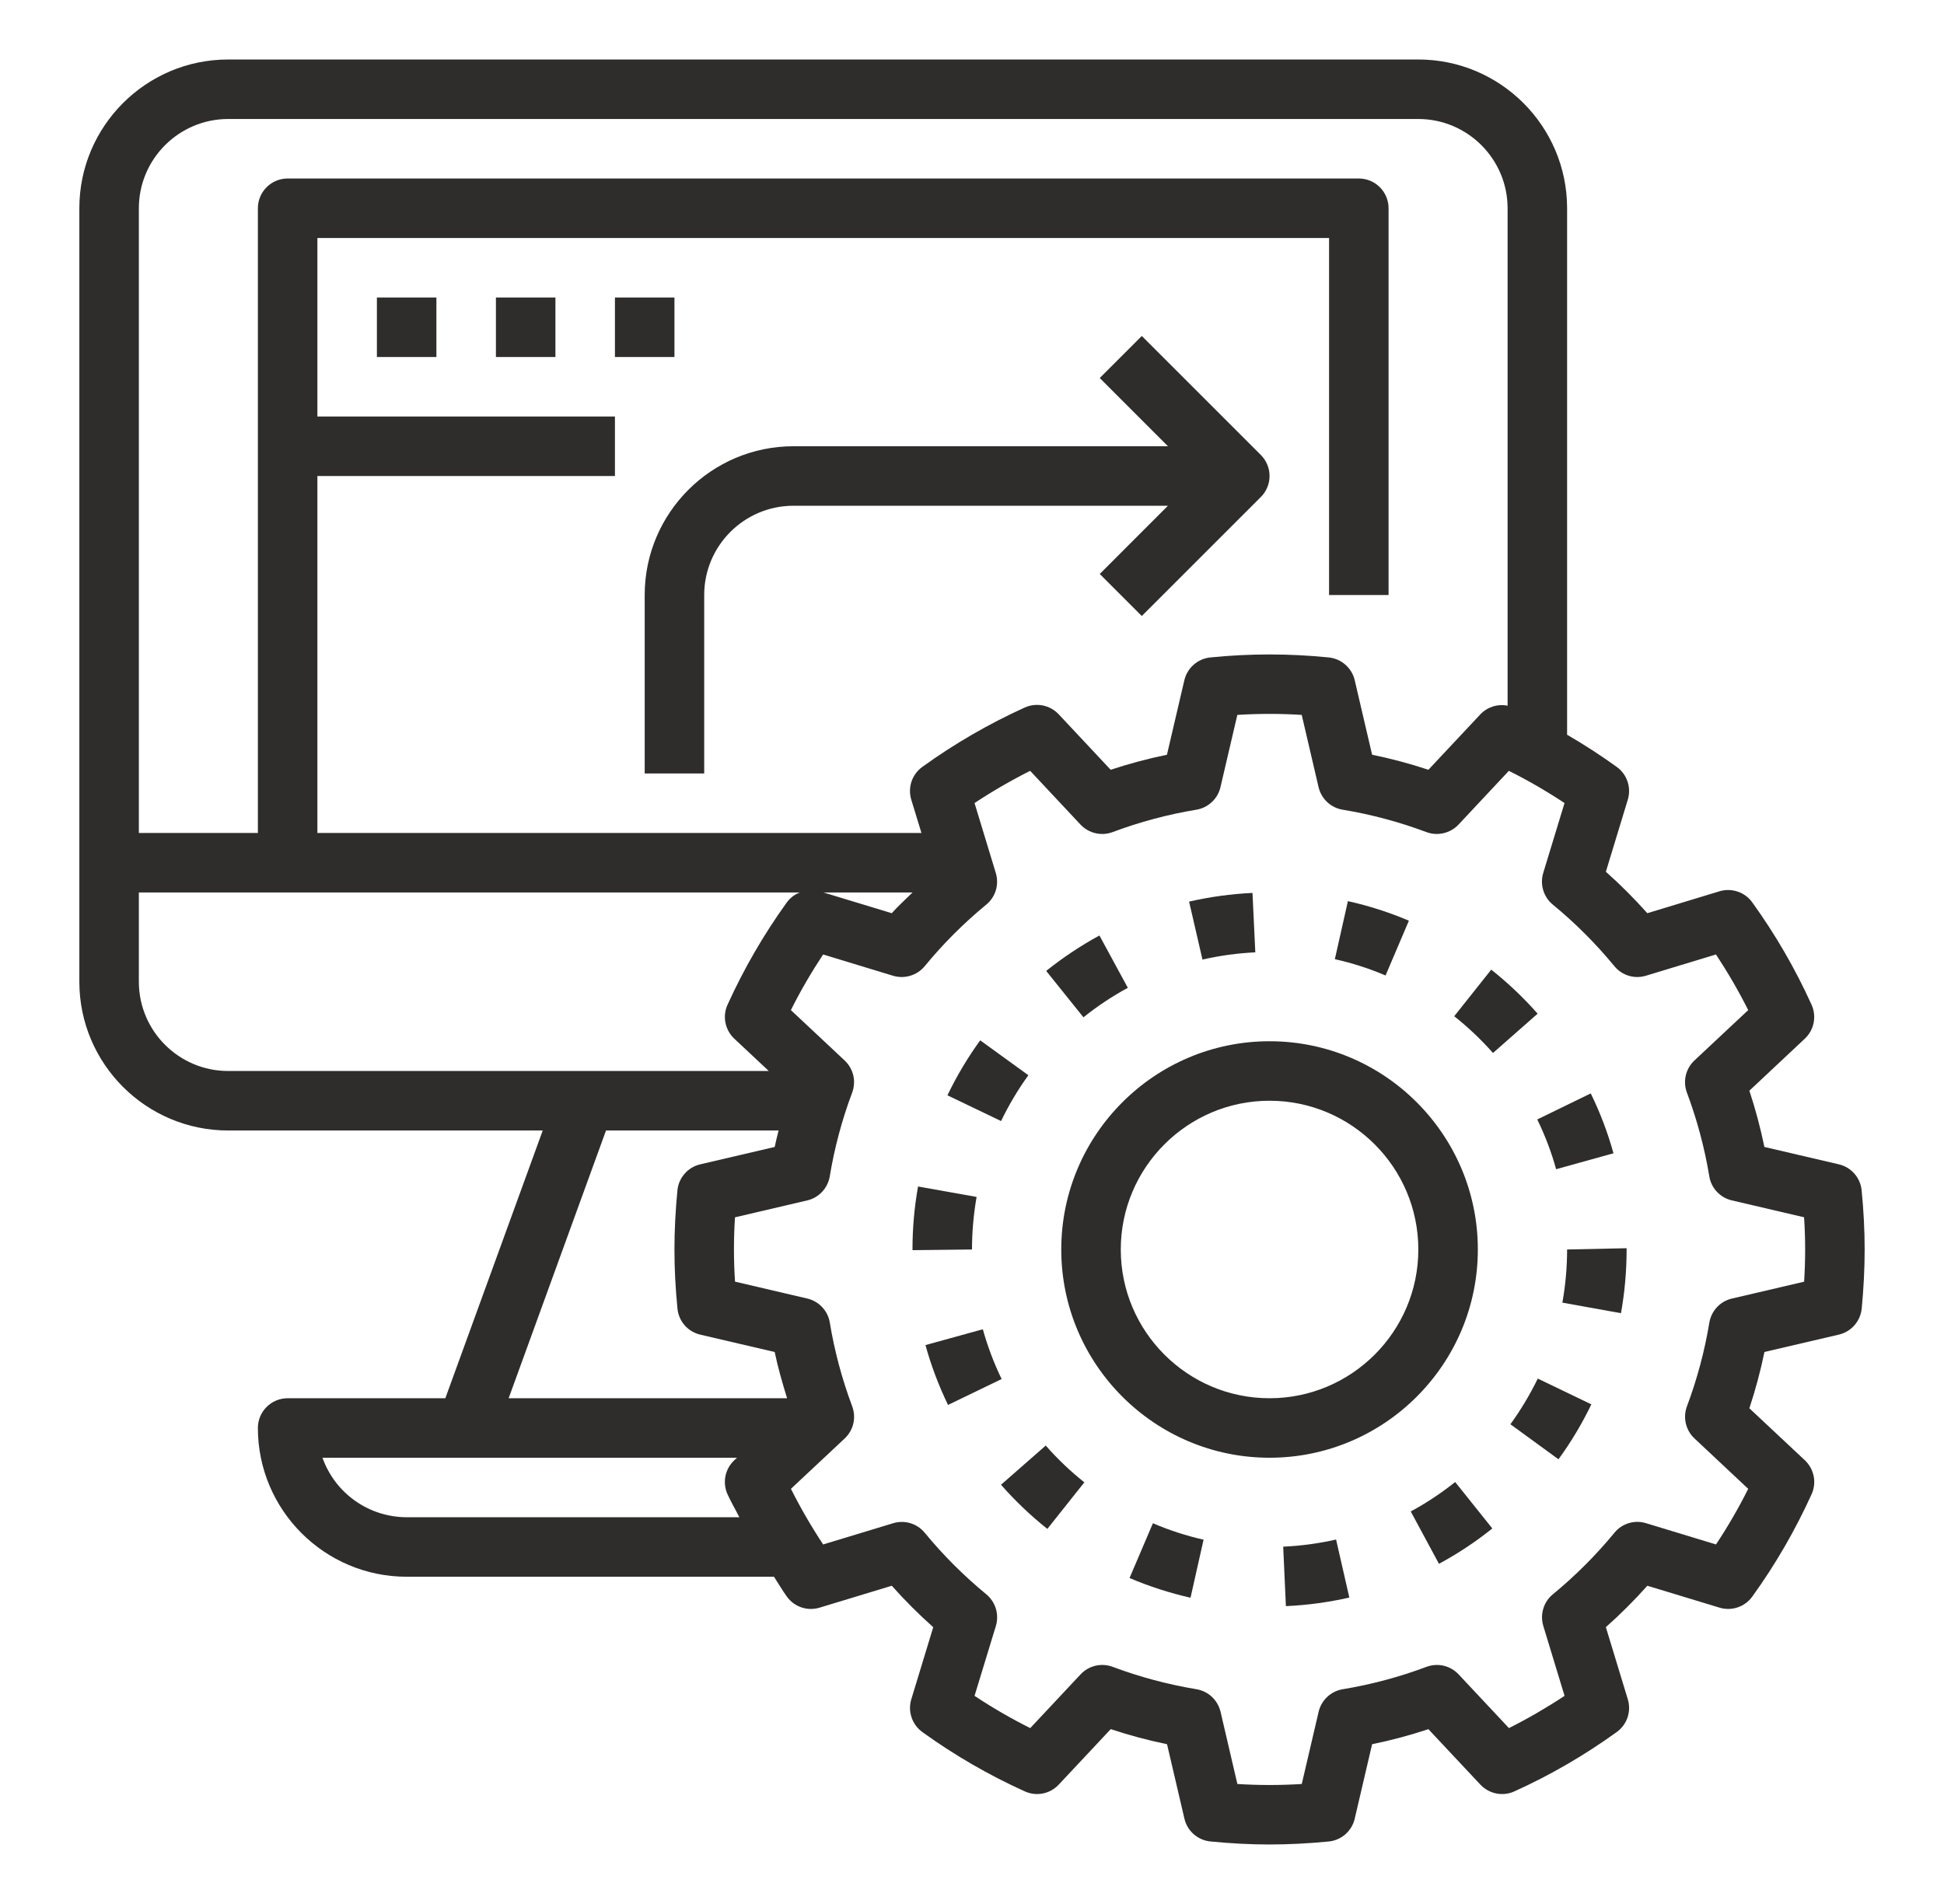
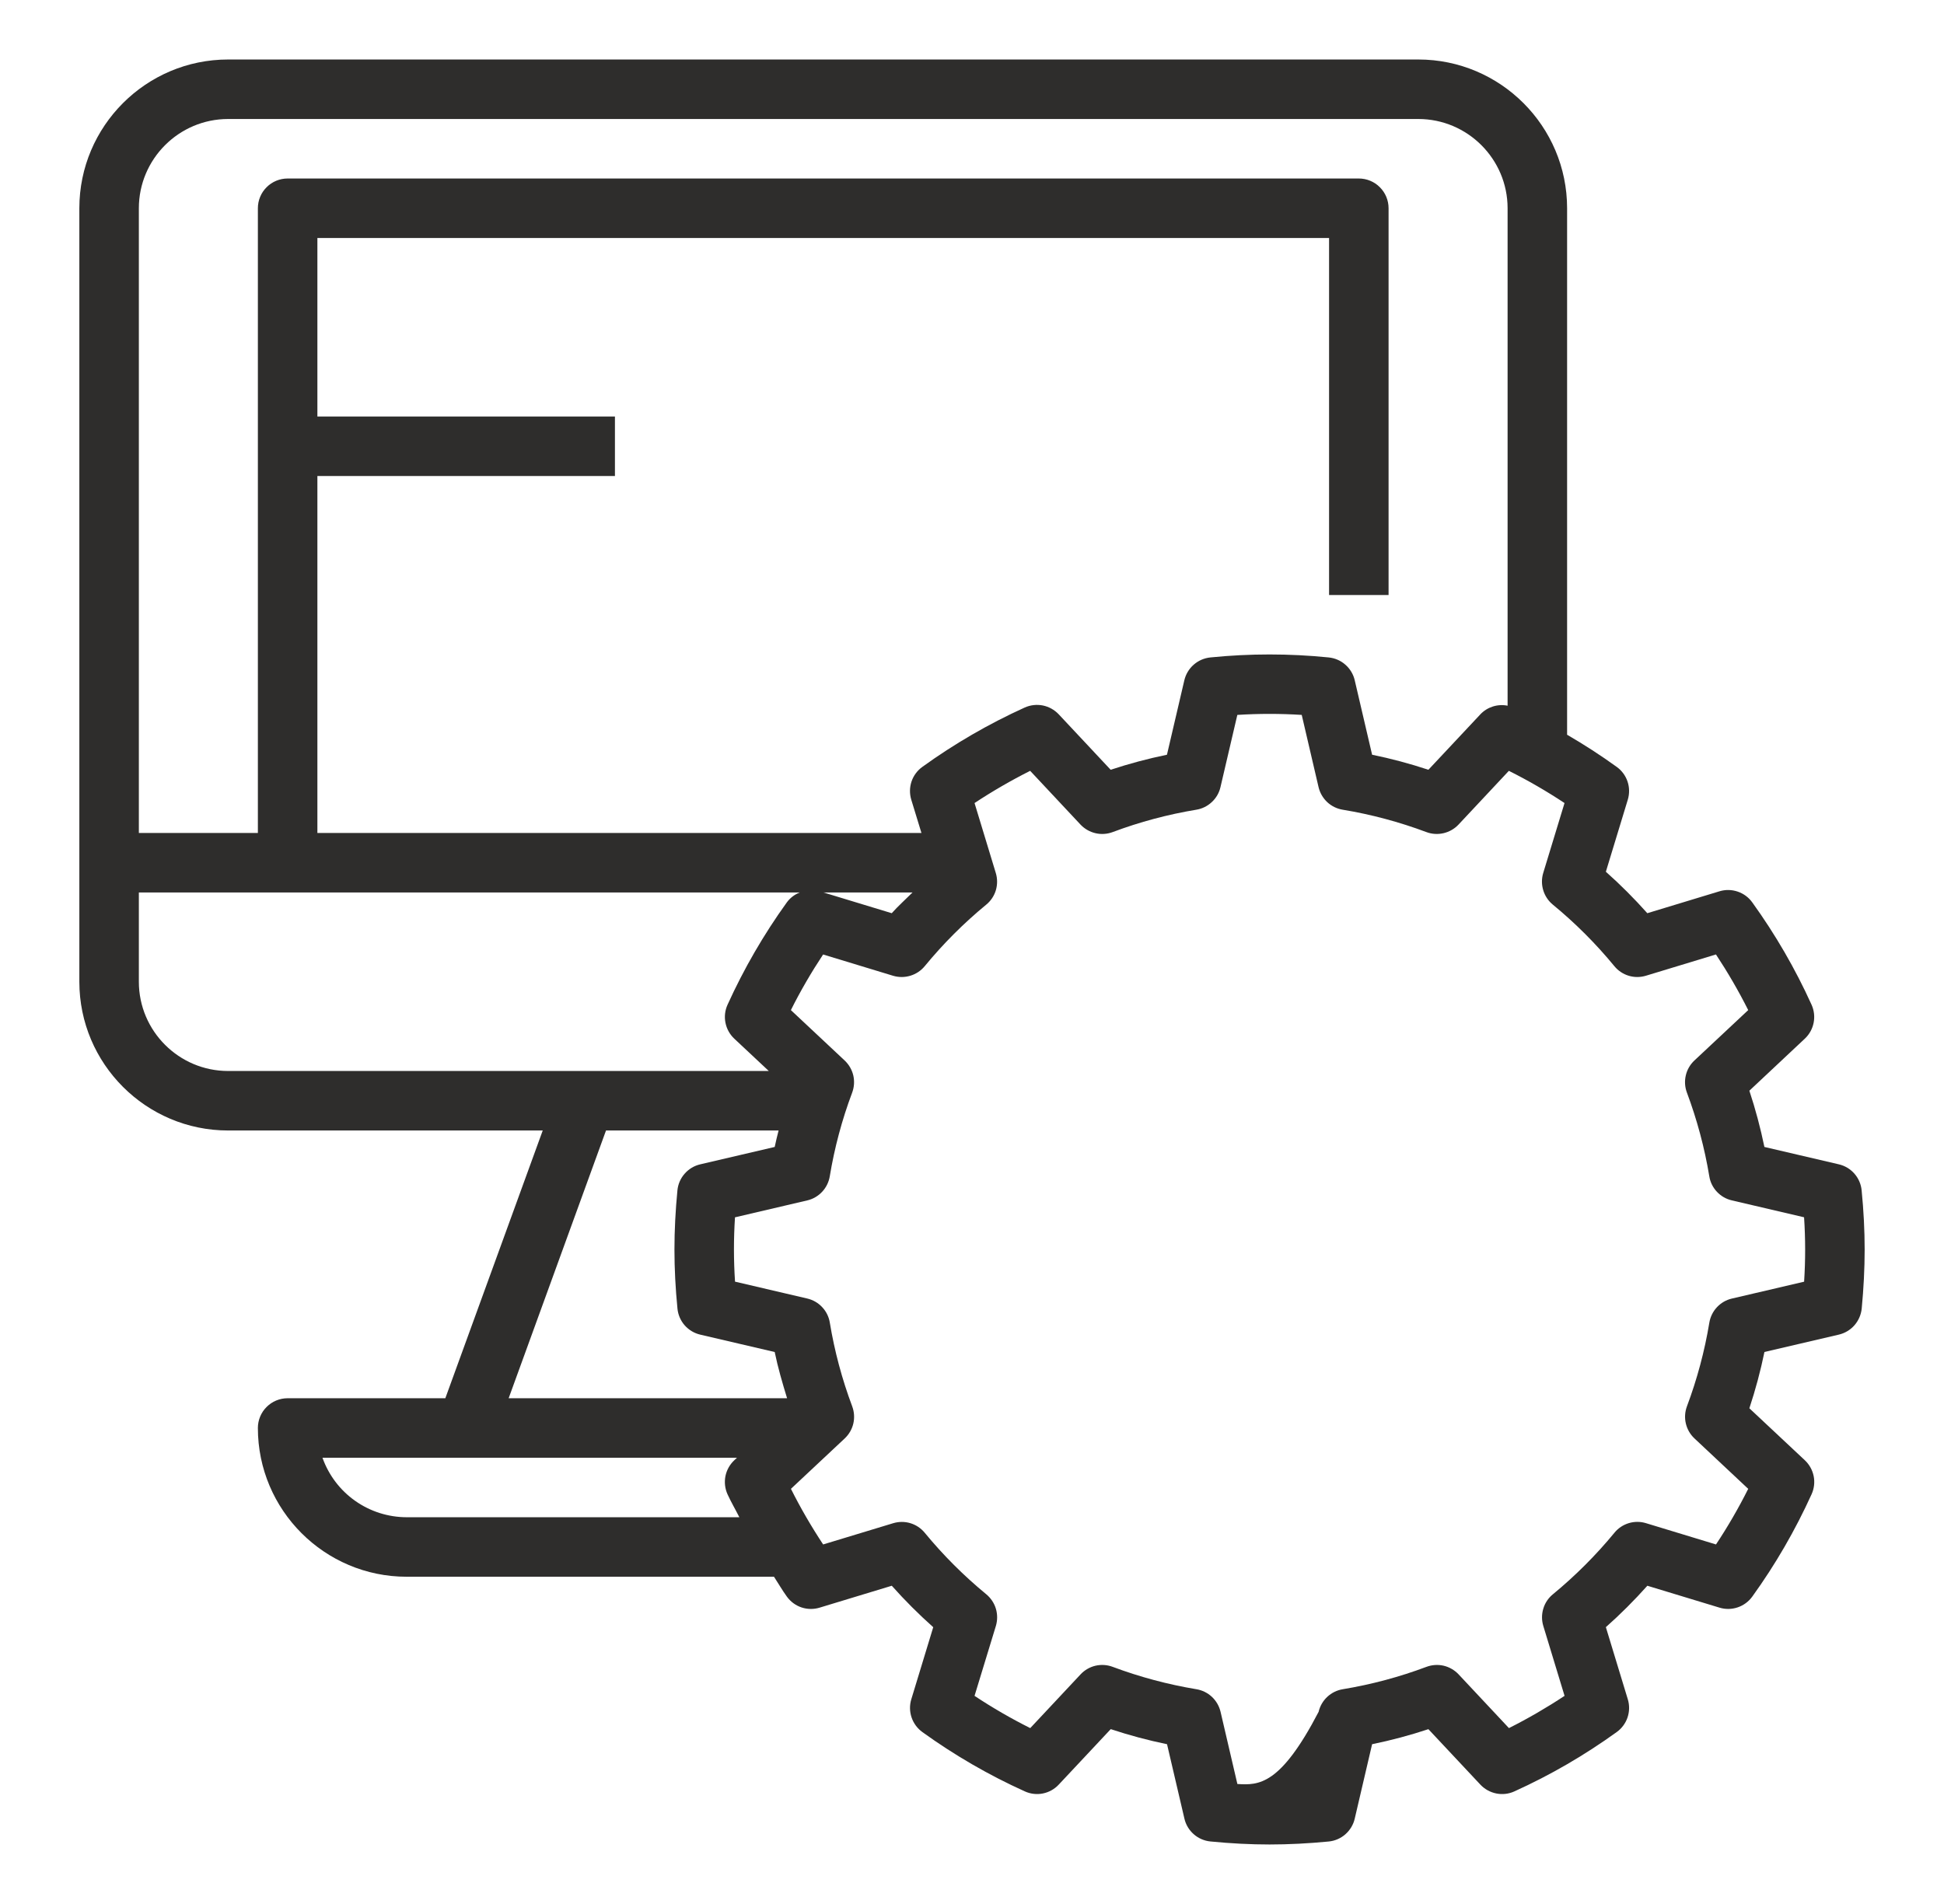
<svg xmlns="http://www.w3.org/2000/svg" width="49" height="48" viewBox="0 0 49 48" fill="none">
-   <path d="M46.349 29.353L44.473 28.915C44.374 28.435 44.248 27.962 44.094 27.497L45.491 26.186C45.725 25.967 45.794 25.623 45.662 25.33C45.251 24.422 44.75 23.558 44.167 22.749C44.076 22.622 43.947 22.527 43.798 22.477C43.65 22.427 43.49 22.424 43.34 22.47L41.522 23.022C41.194 22.654 40.846 22.305 40.477 21.977L41.03 20.16C41.075 20.01 41.073 19.85 41.023 19.702C40.973 19.554 40.878 19.425 40.751 19.334C40.348 19.043 39.93 18.772 39.5 18.523V5.25C39.5 3.182 37.818 1.5 35.75 1.5H5.75C3.682 1.5 2 3.182 2 5.25V24.75C2 26.818 3.682 28.5 5.75 28.5H13.68L11.225 35.25H7.25C7.051 35.25 6.86 35.329 6.72 35.47C6.579 35.61 6.5 35.801 6.5 36C6.5 38.068 8.182 39.75 10.25 39.75H19.509C19.618 39.916 19.716 40.089 19.833 40.25C19.924 40.377 20.053 40.473 20.201 40.523C20.35 40.573 20.51 40.575 20.66 40.529L22.478 39.977C22.806 40.345 23.154 40.694 23.523 41.022L22.97 42.839C22.924 42.989 22.927 43.149 22.977 43.297C23.027 43.445 23.122 43.574 23.249 43.666C24.059 44.25 24.927 44.753 25.831 45.161C25.973 45.226 26.133 45.245 26.286 45.214C26.44 45.183 26.58 45.105 26.687 44.99L27.997 43.592C28.46 43.746 28.935 43.873 29.416 43.972L29.854 45.848C29.889 46.001 29.972 46.139 30.09 46.242C30.207 46.345 30.355 46.409 30.511 46.424C31.016 46.474 31.518 46.5 32 46.5C32.482 46.5 32.984 46.474 33.49 46.425C33.646 46.41 33.794 46.346 33.911 46.243C34.029 46.139 34.112 46.002 34.147 45.849L34.585 43.972C35.065 43.874 35.539 43.747 36.004 43.593L37.314 44.991C37.421 45.105 37.561 45.183 37.715 45.214C37.868 45.245 38.028 45.227 38.17 45.162C39.078 44.751 39.942 44.249 40.75 43.666C40.877 43.575 40.973 43.446 41.023 43.298C41.073 43.149 41.076 42.989 41.03 42.839L40.477 41.021C40.846 40.694 41.195 40.344 41.523 39.977L43.341 40.529C43.646 40.623 43.98 40.511 44.168 40.25C44.751 39.442 45.251 38.577 45.663 37.669C45.727 37.527 45.746 37.367 45.715 37.214C45.684 37.06 45.606 36.92 45.492 36.813L44.094 35.503C44.248 35.038 44.375 34.564 44.474 34.084L46.35 33.646C46.502 33.61 46.64 33.528 46.743 33.41C46.846 33.292 46.91 33.145 46.926 32.989C46.974 32.486 47 31.984 47 31.5C47 31.016 46.974 30.515 46.924 30.009C46.909 29.853 46.845 29.706 46.742 29.588C46.639 29.471 46.502 29.388 46.349 29.353ZM5.75 3H35.75C36.99 3 38 4.01 38 5.25V17.791C37.877 17.766 37.749 17.773 37.629 17.811C37.509 17.849 37.4 17.917 37.314 18.008L36.004 19.406C35.539 19.252 35.065 19.125 34.585 19.027L34.147 17.15C34.112 16.998 34.029 16.86 33.911 16.757C33.794 16.653 33.646 16.59 33.49 16.574C32.499 16.474 31.5 16.474 30.509 16.574C30.353 16.59 30.206 16.653 30.088 16.757C29.97 16.86 29.888 16.998 29.852 17.15L29.414 19.027C28.933 19.126 28.459 19.253 27.995 19.406L26.686 18.008C26.578 17.894 26.438 17.816 26.285 17.785C26.131 17.755 25.972 17.773 25.829 17.837C24.921 18.249 24.057 18.75 23.249 19.333C23.122 19.424 23.026 19.553 22.976 19.701C22.926 19.85 22.924 20.01 22.969 20.16L23.226 21H8V12H15.5V10.5H8V6H33.5V15H35V5.25C35 5.051 34.921 4.86 34.78 4.72C34.64 4.579 34.449 4.5 34.25 4.5H7.25C7.051 4.5 6.86 4.579 6.72 4.72C6.579 4.86 6.5 5.051 6.5 5.25V21H3.5V5.25C3.5 4.01 4.51 3 5.75 3ZM23 22.5C22.826 22.674 22.641 22.838 22.477 23.022L20.759 22.5H23ZM3.5 24.75V22.5H20.157C20.027 22.551 19.915 22.637 19.833 22.749C19.25 23.558 18.75 24.422 18.338 25.33C18.273 25.473 18.255 25.632 18.286 25.785C18.317 25.939 18.395 26.079 18.509 26.186L19.378 27H5.75C4.51 27 3.5 25.991 3.5 24.75ZM15.275 28.5H19.625C19.591 28.638 19.555 28.775 19.527 28.915L17.651 29.353C17.498 29.388 17.361 29.471 17.258 29.588C17.154 29.706 17.09 29.853 17.075 30.009C17.026 30.515 17 31.016 17 31.5C17 31.984 17.026 32.485 17.076 32.991C17.091 33.147 17.155 33.294 17.258 33.412C17.362 33.529 17.499 33.612 17.652 33.647L19.527 34.085C19.608 34.479 19.721 34.865 19.839 35.25H12.821L15.275 28.5ZM10.25 38.25C9.785 38.249 9.331 38.105 8.951 37.836C8.571 37.568 8.284 37.188 8.128 36.75H18.576L18.508 36.814C18.394 36.921 18.316 37.061 18.285 37.215C18.255 37.368 18.273 37.528 18.337 37.67C18.427 37.867 18.538 38.056 18.636 38.25H10.25ZM45.474 32.312L43.654 32.737C43.51 32.77 43.379 32.846 43.277 32.955C43.176 33.063 43.109 33.199 43.085 33.345C42.966 34.064 42.777 34.77 42.521 35.453C42.469 35.592 42.459 35.743 42.493 35.887C42.527 36.032 42.603 36.163 42.711 36.264L44.065 37.534C43.823 38.017 43.552 38.486 43.253 38.936L41.49 38.4C41.348 38.356 41.196 38.356 41.054 38.399C40.913 38.442 40.786 38.526 40.693 38.641C40.227 39.207 39.707 39.727 39.141 40.193C39.026 40.287 38.942 40.413 38.9 40.555C38.857 40.697 38.857 40.848 38.9 40.99L39.436 42.753C38.985 43.051 38.517 43.323 38.034 43.566L36.765 42.211C36.663 42.103 36.532 42.027 36.388 41.993C36.244 41.96 36.093 41.97 35.954 42.022C35.275 42.277 34.566 42.467 33.845 42.586C33.699 42.61 33.563 42.677 33.455 42.778C33.346 42.88 33.27 43.011 33.237 43.155L32.812 44.975C32.272 45.009 31.73 45.009 31.189 44.975L30.765 43.155C30.731 43.011 30.655 42.879 30.547 42.778C30.439 42.677 30.303 42.61 30.157 42.586C29.437 42.466 28.731 42.278 28.047 42.022C27.909 41.97 27.758 41.96 27.613 41.993C27.469 42.027 27.338 42.103 27.237 42.211L25.968 43.566C25.484 43.324 25.015 43.052 24.564 42.753L25.102 40.99C25.144 40.849 25.144 40.697 25.102 40.556C25.059 40.414 24.975 40.288 24.861 40.193C24.294 39.727 23.775 39.208 23.309 38.642C23.215 38.527 23.089 38.443 22.947 38.4C22.805 38.357 22.654 38.358 22.512 38.401L20.748 38.936C20.45 38.485 20.178 38.017 19.936 37.534L21.291 36.264C21.399 36.163 21.475 36.032 21.509 35.887C21.542 35.743 21.532 35.592 21.48 35.453C21.224 34.77 21.035 34.064 20.916 33.344C20.893 33.198 20.826 33.062 20.724 32.954C20.623 32.845 20.492 32.77 20.347 32.736L18.527 32.311C18.491 31.771 18.491 31.229 18.526 30.689L20.346 30.263C20.49 30.23 20.621 30.154 20.723 30.045C20.824 29.937 20.891 29.801 20.915 29.655C21.034 28.936 21.223 28.227 21.479 27.547C21.531 27.408 21.541 27.257 21.508 27.112C21.474 26.968 21.398 26.837 21.29 26.735L19.935 25.465C20.175 24.984 20.448 24.515 20.747 24.063L22.51 24.599C22.8 24.686 23.116 24.591 23.308 24.358C23.773 23.792 24.293 23.272 24.859 22.806C24.974 22.712 25.058 22.586 25.101 22.444C25.143 22.302 25.143 22.151 25.1 22.009L24.564 20.245C25.015 19.947 25.483 19.676 25.966 19.433L27.235 20.788C27.337 20.896 27.468 20.971 27.612 21.005C27.756 21.039 27.907 21.029 28.046 20.977C28.725 20.722 29.434 20.532 30.155 20.413C30.301 20.389 30.437 20.322 30.545 20.22C30.654 20.119 30.73 19.988 30.763 19.843L31.188 18.023C31.728 17.989 32.27 17.989 32.811 18.023L33.235 19.843C33.269 19.988 33.345 20.119 33.453 20.221C33.561 20.322 33.697 20.389 33.843 20.413C34.563 20.532 35.269 20.721 35.953 20.977C36.234 21.083 36.556 21.008 36.763 20.788L38.032 19.433C38.514 19.674 38.984 19.946 39.435 20.245L38.898 22.008C38.811 22.298 38.906 22.613 39.139 22.805C39.705 23.27 40.227 23.792 40.691 24.357C40.785 24.472 40.911 24.556 41.053 24.599C41.195 24.642 41.346 24.641 41.488 24.598L43.252 24.062C43.551 24.515 43.823 24.983 44.065 25.465L42.709 26.735C42.601 26.836 42.525 26.967 42.492 27.111C42.458 27.255 42.468 27.407 42.52 27.545C42.775 28.227 42.965 28.936 43.084 29.654C43.107 29.801 43.174 29.937 43.276 30.045C43.377 30.153 43.508 30.229 43.653 30.262L45.473 30.688C45.509 31.228 45.509 31.771 45.474 32.312Z" fill="#2E2D2C" />
-   <path d="M37.25 31.5C37.25 28.605 34.894 26.25 32 26.25C29.106 26.25 26.75 28.605 26.75 31.5C26.75 34.395 29.106 36.75 32 36.75C34.894 36.75 37.25 34.395 37.25 31.5ZM32 35.25C29.932 35.25 28.25 33.568 28.25 31.5C28.25 29.432 29.932 27.75 32 27.75C34.068 27.75 35.75 29.432 35.75 31.5C35.75 33.568 34.068 35.25 32 35.25ZM25.921 27.107L24.707 26.227C24.391 26.662 24.114 27.128 23.881 27.613L25.233 28.262C25.428 27.857 25.658 27.47 25.921 27.107ZM31.641 24.009L31.57 22.511C31.032 22.536 30.495 22.61 29.972 22.73L30.309 24.191C30.747 24.091 31.192 24.03 31.641 24.009ZM37.588 24.445L36.655 25.619C37.006 25.898 37.335 26.209 37.632 26.546L38.757 25.555C38.401 25.151 38.01 24.78 37.588 24.445ZM24.773 33.511L23.327 33.91C23.469 34.426 23.661 34.934 23.896 35.419L25.247 34.766C25.052 34.363 24.893 33.943 24.773 33.511ZM28.428 24.903L27.712 23.584C27.241 23.84 26.791 24.141 26.37 24.477L27.309 25.647C27.659 25.366 28.035 25.116 28.428 24.903ZM39.381 32.84L40.858 33.106C40.952 32.581 41 32.041 41 31.5V31.468L39.5 31.5C39.5 31.951 39.459 32.402 39.381 32.84ZM32.344 38.992L32.412 40.491C32.95 40.467 33.485 40.394 34.011 40.275L33.677 38.812C33.241 38.911 32.794 38.972 32.344 38.992ZM38.071 35.906L39.283 36.789C39.599 36.355 39.878 35.889 40.111 35.404L38.761 34.754C38.565 35.157 38.334 35.543 38.071 35.906ZM39.223 29.476L40.669 29.075C40.525 28.555 40.333 28.049 40.096 27.565L38.748 28.222C38.944 28.625 39.105 29.047 39.223 29.476ZM35.559 38.104L36.27 39.424C36.745 39.168 37.195 38.87 37.615 38.533L36.679 37.362C36.328 37.642 35.952 37.892 35.559 38.104ZM28.471 39.782C28.966 39.994 29.484 40.16 30.008 40.279L30.337 38.816C29.9 38.717 29.472 38.578 29.06 38.402L28.471 39.782ZM26.359 36.443L25.231 37.431C25.586 37.835 25.978 38.209 26.399 38.544L27.332 37.37C26.98 37.091 26.655 36.781 26.359 36.443ZM35.512 23.211C35.016 23 34.501 22.835 33.975 22.718L33.646 24.181C34.084 24.279 34.512 24.416 34.924 24.592L35.512 23.211ZM24.616 30.175L23.14 29.912C23.046 30.436 23 30.968 23 31.5V31.517L24.5 31.5C24.5 31.055 24.54 30.609 24.616 30.175ZM28.78 8.47L27.72 9.53L29.439 11.25H20C17.932 11.25 16.25 12.932 16.25 15V19.5H17.75V15C17.75 13.759 18.759 12.75 20 12.75H29.439L27.72 14.47L28.78 15.53L31.78 12.53C31.85 12.461 31.905 12.378 31.943 12.287C31.981 12.196 32 12.098 32 12C32 11.902 31.981 11.804 31.943 11.713C31.905 11.622 31.85 11.539 31.78 11.47L28.78 8.47ZM9.5 7.5H11V9H9.5V7.5ZM12.5 7.5H14V9H12.5V7.5ZM15.5 7.5H17V9H15.5V7.5Z" fill="#2E2D2C" />
+   <path d="M46.349 29.353L44.473 28.915C44.374 28.435 44.248 27.962 44.094 27.497L45.491 26.186C45.725 25.967 45.794 25.623 45.662 25.33C45.251 24.422 44.75 23.558 44.167 22.749C44.076 22.622 43.947 22.527 43.798 22.477C43.65 22.427 43.49 22.424 43.34 22.47L41.522 23.022C41.194 22.654 40.846 22.305 40.477 21.977L41.03 20.16C41.075 20.01 41.073 19.85 41.023 19.702C40.973 19.554 40.878 19.425 40.751 19.334C40.348 19.043 39.93 18.772 39.5 18.523V5.25C39.5 3.182 37.818 1.5 35.75 1.5H5.75C3.682 1.5 2 3.182 2 5.25V24.75C2 26.818 3.682 28.5 5.75 28.5H13.68L11.225 35.25H7.25C7.051 35.25 6.86 35.329 6.72 35.47C6.579 35.61 6.5 35.801 6.5 36C6.5 38.068 8.182 39.75 10.25 39.75H19.509C19.618 39.916 19.716 40.089 19.833 40.25C19.924 40.377 20.053 40.473 20.201 40.523C20.35 40.573 20.51 40.575 20.66 40.529L22.478 39.977C22.806 40.345 23.154 40.694 23.523 41.022L22.97 42.839C22.924 42.989 22.927 43.149 22.977 43.297C23.027 43.445 23.122 43.574 23.249 43.666C24.059 44.25 24.927 44.753 25.831 45.161C25.973 45.226 26.133 45.245 26.286 45.214C26.44 45.183 26.58 45.105 26.687 44.99L27.997 43.592C28.46 43.746 28.935 43.873 29.416 43.972L29.854 45.848C29.889 46.001 29.972 46.139 30.09 46.242C30.207 46.345 30.355 46.409 30.511 46.424C31.016 46.474 31.518 46.5 32 46.5C32.482 46.5 32.984 46.474 33.49 46.425C33.646 46.41 33.794 46.346 33.911 46.243C34.029 46.139 34.112 46.002 34.147 45.849L34.585 43.972C35.065 43.874 35.539 43.747 36.004 43.593L37.314 44.991C37.421 45.105 37.561 45.183 37.715 45.214C37.868 45.245 38.028 45.227 38.17 45.162C39.078 44.751 39.942 44.249 40.75 43.666C40.877 43.575 40.973 43.446 41.023 43.298C41.073 43.149 41.076 42.989 41.03 42.839L40.477 41.021C40.846 40.694 41.195 40.344 41.523 39.977L43.341 40.529C43.646 40.623 43.98 40.511 44.168 40.25C44.751 39.442 45.251 38.577 45.663 37.669C45.727 37.527 45.746 37.367 45.715 37.214C45.684 37.06 45.606 36.92 45.492 36.813L44.094 35.503C44.248 35.038 44.375 34.564 44.474 34.084L46.35 33.646C46.502 33.61 46.64 33.528 46.743 33.41C46.846 33.292 46.91 33.145 46.926 32.989C46.974 32.486 47 31.984 47 31.5C47 31.016 46.974 30.515 46.924 30.009C46.909 29.853 46.845 29.706 46.742 29.588C46.639 29.471 46.502 29.388 46.349 29.353ZM5.75 3H35.75C36.99 3 38 4.01 38 5.25V17.791C37.877 17.766 37.749 17.773 37.629 17.811C37.509 17.849 37.4 17.917 37.314 18.008L36.004 19.406C35.539 19.252 35.065 19.125 34.585 19.027L34.147 17.15C34.112 16.998 34.029 16.86 33.911 16.757C33.794 16.653 33.646 16.59 33.49 16.574C32.499 16.474 31.5 16.474 30.509 16.574C30.353 16.59 30.206 16.653 30.088 16.757C29.97 16.86 29.888 16.998 29.852 17.15L29.414 19.027C28.933 19.126 28.459 19.253 27.995 19.406L26.686 18.008C26.578 17.894 26.438 17.816 26.285 17.785C26.131 17.755 25.972 17.773 25.829 17.837C24.921 18.249 24.057 18.75 23.249 19.333C23.122 19.424 23.026 19.553 22.976 19.701C22.926 19.85 22.924 20.01 22.969 20.16L23.226 21H8V12H15.5V10.5H8V6H33.5V15H35V5.25C35 5.051 34.921 4.86 34.78 4.72C34.64 4.579 34.449 4.5 34.25 4.5H7.25C7.051 4.5 6.86 4.579 6.72 4.72C6.579 4.86 6.5 5.051 6.5 5.25V21H3.5V5.25C3.5 4.01 4.51 3 5.75 3ZM23 22.5C22.826 22.674 22.641 22.838 22.477 23.022L20.759 22.5H23ZM3.5 24.75V22.5H20.157C20.027 22.551 19.915 22.637 19.833 22.749C19.25 23.558 18.75 24.422 18.338 25.33C18.273 25.473 18.255 25.632 18.286 25.785C18.317 25.939 18.395 26.079 18.509 26.186L19.378 27H5.75C4.51 27 3.5 25.991 3.5 24.75ZM15.275 28.5H19.625C19.591 28.638 19.555 28.775 19.527 28.915L17.651 29.353C17.498 29.388 17.361 29.471 17.258 29.588C17.154 29.706 17.09 29.853 17.075 30.009C17.026 30.515 17 31.016 17 31.5C17 31.984 17.026 32.485 17.076 32.991C17.091 33.147 17.155 33.294 17.258 33.412C17.362 33.529 17.499 33.612 17.652 33.647L19.527 34.085C19.608 34.479 19.721 34.865 19.839 35.25H12.821L15.275 28.5ZM10.25 38.25C9.785 38.249 9.331 38.105 8.951 37.836C8.571 37.568 8.284 37.188 8.128 36.75H18.576L18.508 36.814C18.394 36.921 18.316 37.061 18.285 37.215C18.255 37.368 18.273 37.528 18.337 37.67C18.427 37.867 18.538 38.056 18.636 38.25H10.25ZM45.474 32.312L43.654 32.737C43.51 32.77 43.379 32.846 43.277 32.955C43.176 33.063 43.109 33.199 43.085 33.345C42.966 34.064 42.777 34.77 42.521 35.453C42.469 35.592 42.459 35.743 42.493 35.887C42.527 36.032 42.603 36.163 42.711 36.264L44.065 37.534C43.823 38.017 43.552 38.486 43.253 38.936L41.49 38.4C41.348 38.356 41.196 38.356 41.054 38.399C40.913 38.442 40.786 38.526 40.693 38.641C40.227 39.207 39.707 39.727 39.141 40.193C39.026 40.287 38.942 40.413 38.9 40.555C38.857 40.697 38.857 40.848 38.9 40.99L39.436 42.753C38.985 43.051 38.517 43.323 38.034 43.566L36.765 42.211C36.663 42.103 36.532 42.027 36.388 41.993C36.244 41.96 36.093 41.97 35.954 42.022C35.275 42.277 34.566 42.467 33.845 42.586C33.699 42.61 33.563 42.677 33.455 42.778C33.346 42.88 33.27 43.011 33.237 43.155C32.272 45.009 31.73 45.009 31.189 44.975L30.765 43.155C30.731 43.011 30.655 42.879 30.547 42.778C30.439 42.677 30.303 42.61 30.157 42.586C29.437 42.466 28.731 42.278 28.047 42.022C27.909 41.97 27.758 41.96 27.613 41.993C27.469 42.027 27.338 42.103 27.237 42.211L25.968 43.566C25.484 43.324 25.015 43.052 24.564 42.753L25.102 40.99C25.144 40.849 25.144 40.697 25.102 40.556C25.059 40.414 24.975 40.288 24.861 40.193C24.294 39.727 23.775 39.208 23.309 38.642C23.215 38.527 23.089 38.443 22.947 38.4C22.805 38.357 22.654 38.358 22.512 38.401L20.748 38.936C20.45 38.485 20.178 38.017 19.936 37.534L21.291 36.264C21.399 36.163 21.475 36.032 21.509 35.887C21.542 35.743 21.532 35.592 21.48 35.453C21.224 34.77 21.035 34.064 20.916 33.344C20.893 33.198 20.826 33.062 20.724 32.954C20.623 32.845 20.492 32.77 20.347 32.736L18.527 32.311C18.491 31.771 18.491 31.229 18.526 30.689L20.346 30.263C20.49 30.23 20.621 30.154 20.723 30.045C20.824 29.937 20.891 29.801 20.915 29.655C21.034 28.936 21.223 28.227 21.479 27.547C21.531 27.408 21.541 27.257 21.508 27.112C21.474 26.968 21.398 26.837 21.29 26.735L19.935 25.465C20.175 24.984 20.448 24.515 20.747 24.063L22.51 24.599C22.8 24.686 23.116 24.591 23.308 24.358C23.773 23.792 24.293 23.272 24.859 22.806C24.974 22.712 25.058 22.586 25.101 22.444C25.143 22.302 25.143 22.151 25.1 22.009L24.564 20.245C25.015 19.947 25.483 19.676 25.966 19.433L27.235 20.788C27.337 20.896 27.468 20.971 27.612 21.005C27.756 21.039 27.907 21.029 28.046 20.977C28.725 20.722 29.434 20.532 30.155 20.413C30.301 20.389 30.437 20.322 30.545 20.22C30.654 20.119 30.73 19.988 30.763 19.843L31.188 18.023C31.728 17.989 32.27 17.989 32.811 18.023L33.235 19.843C33.269 19.988 33.345 20.119 33.453 20.221C33.561 20.322 33.697 20.389 33.843 20.413C34.563 20.532 35.269 20.721 35.953 20.977C36.234 21.083 36.556 21.008 36.763 20.788L38.032 19.433C38.514 19.674 38.984 19.946 39.435 20.245L38.898 22.008C38.811 22.298 38.906 22.613 39.139 22.805C39.705 23.27 40.227 23.792 40.691 24.357C40.785 24.472 40.911 24.556 41.053 24.599C41.195 24.642 41.346 24.641 41.488 24.598L43.252 24.062C43.551 24.515 43.823 24.983 44.065 25.465L42.709 26.735C42.601 26.836 42.525 26.967 42.492 27.111C42.458 27.255 42.468 27.407 42.52 27.545C42.775 28.227 42.965 28.936 43.084 29.654C43.107 29.801 43.174 29.937 43.276 30.045C43.377 30.153 43.508 30.229 43.653 30.262L45.473 30.688C45.509 31.228 45.509 31.771 45.474 32.312Z" fill="#2E2D2C" />
</svg>